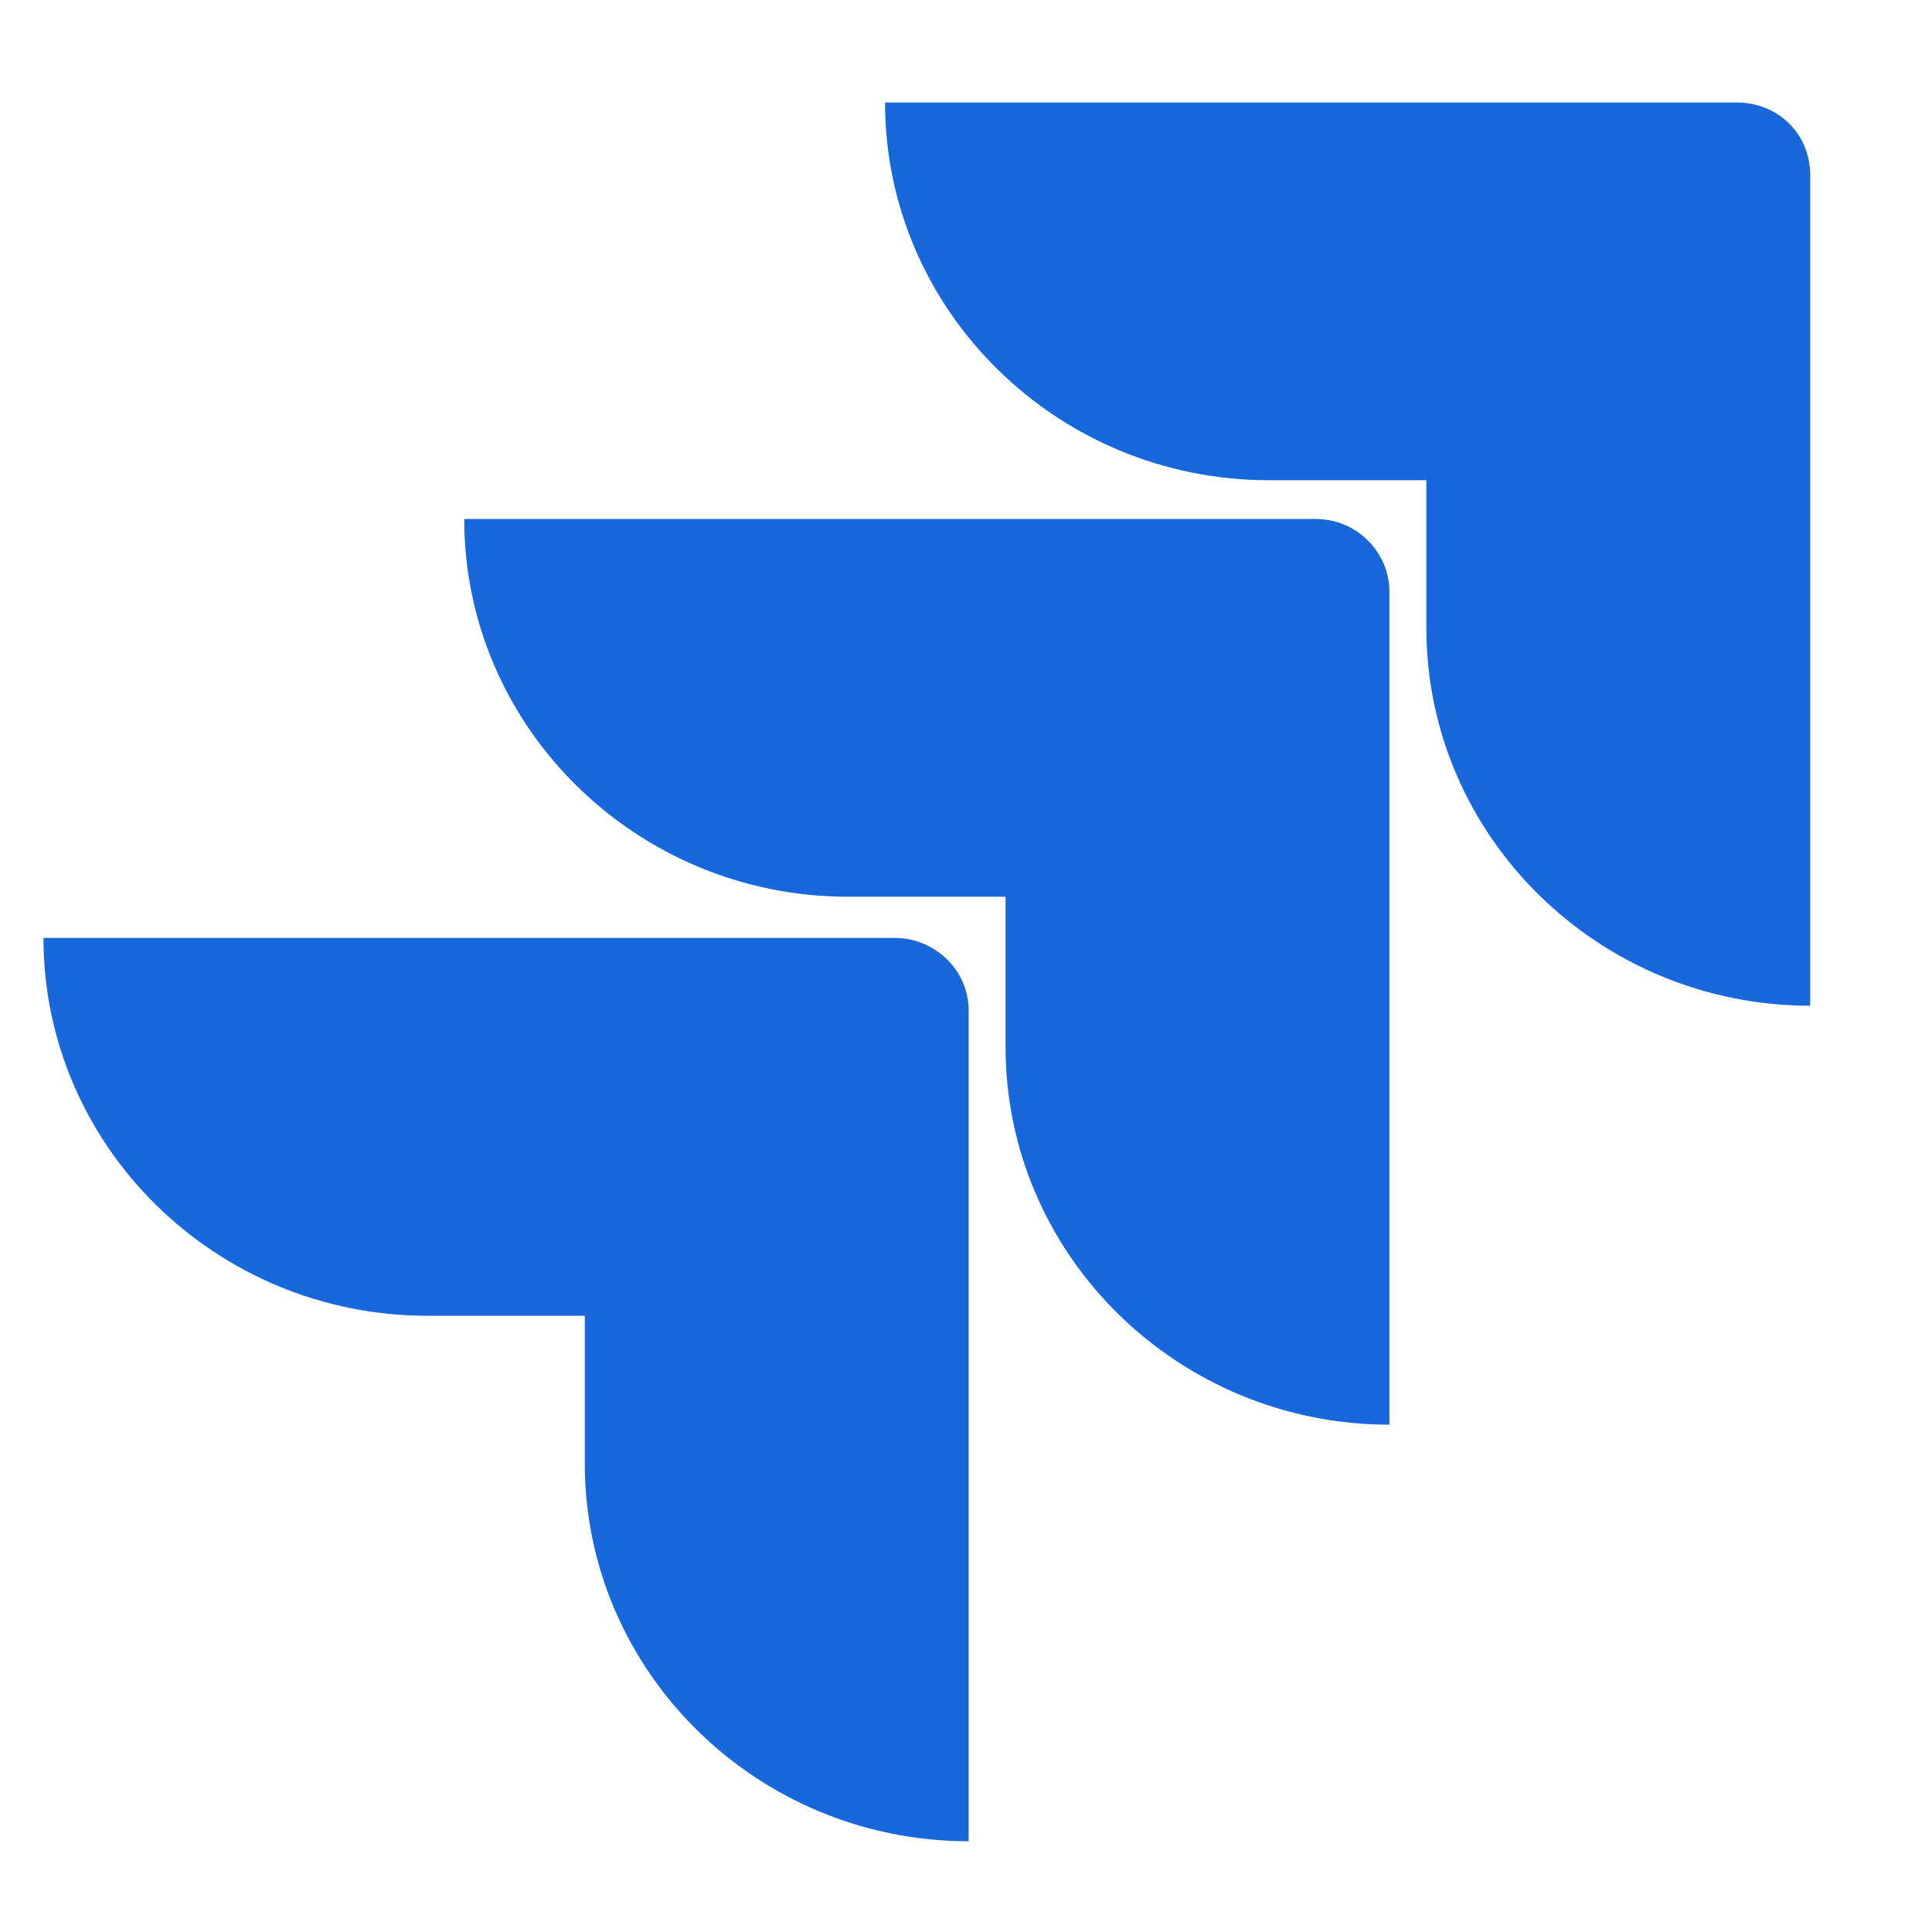
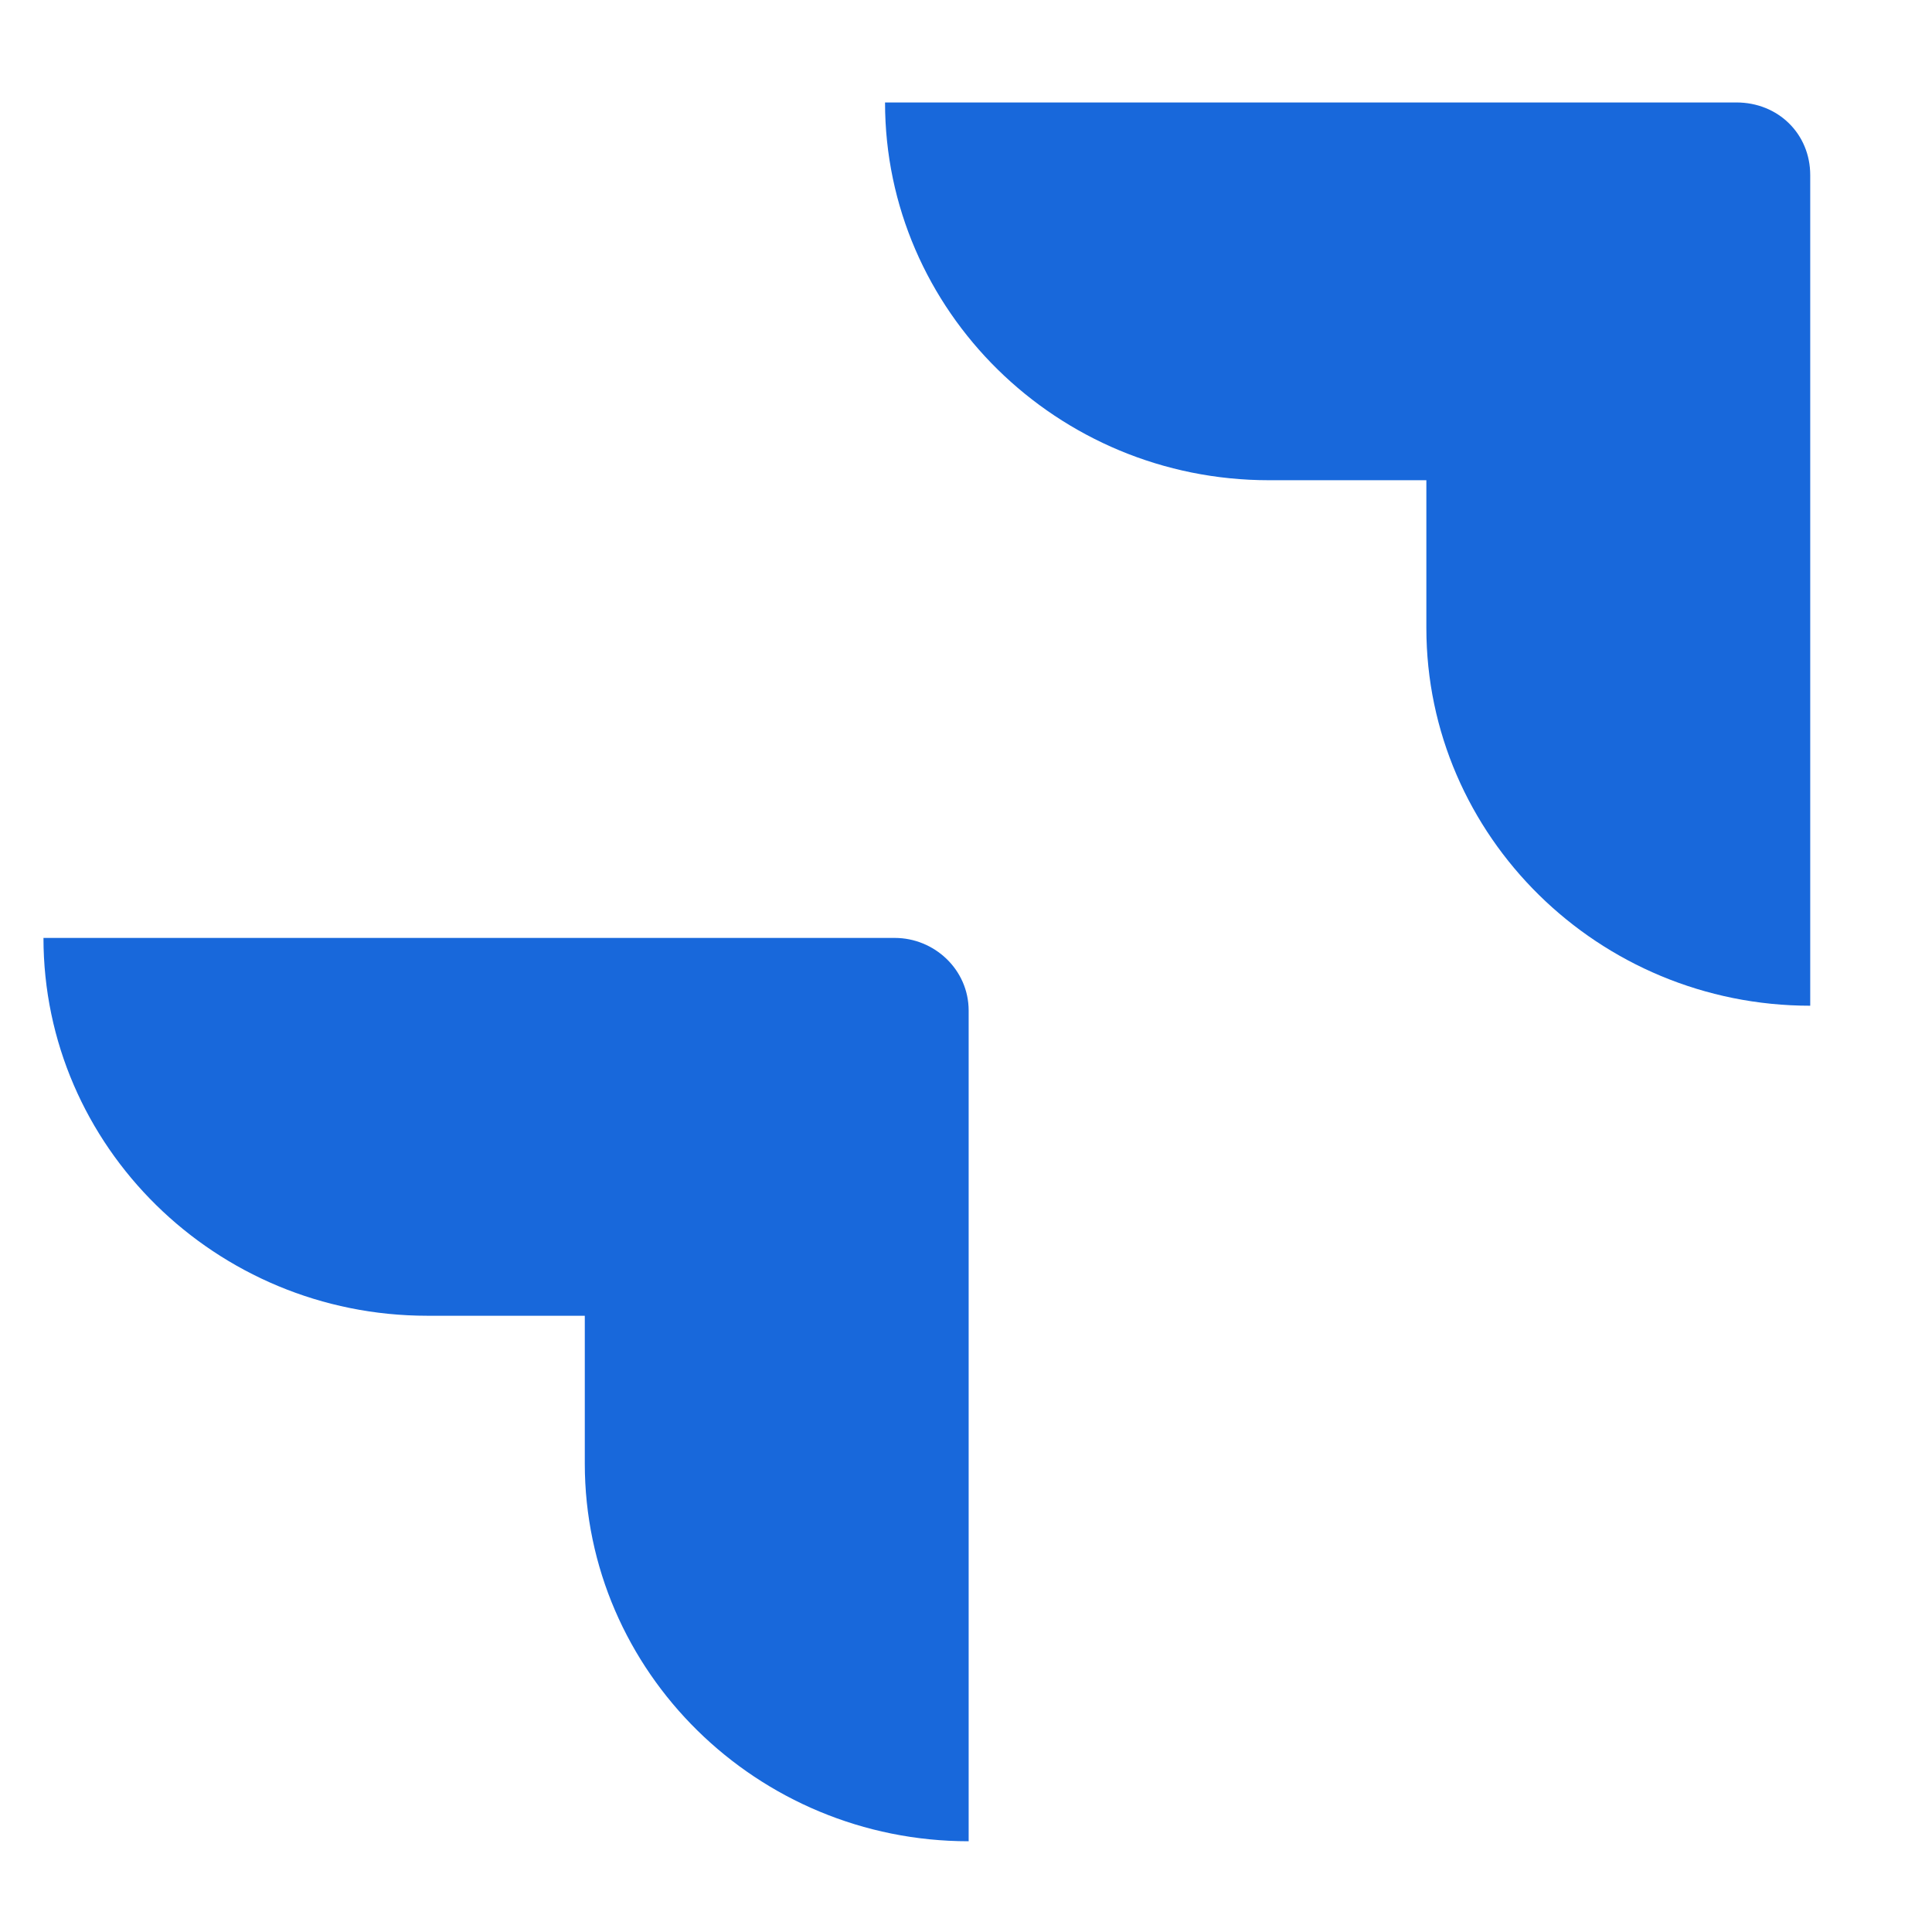
<svg xmlns="http://www.w3.org/2000/svg" width="32" height="32" viewBox="0 0 32 32" fill="none">
  <path d="M28.76 1.697H14.659C14.659 5.146 17.512 7.954 21.017 7.954H23.625V10.401C23.625 13.85 26.478 16.658 29.983 16.658V2.9C29.983 2.218 29.453 1.697 28.76 1.697Z" fill="#1868DB" />
-   <path d="M21.791 8.596H7.689C7.689 12.045 10.542 14.853 14.047 14.853H16.655V17.34C16.655 20.79 19.508 23.597 23.013 23.597V9.799C23.013 9.157 22.483 8.596 21.791 8.596Z" fill="#1868DB" />
  <path d="M14.821 15.535H0.72C0.72 18.985 3.573 21.793 7.078 21.793H9.686V24.24C9.686 27.689 12.539 30.497 16.044 30.497V16.739C16.044 16.057 15.473 15.535 14.821 15.535Z" fill="#1868DB" />
</svg>